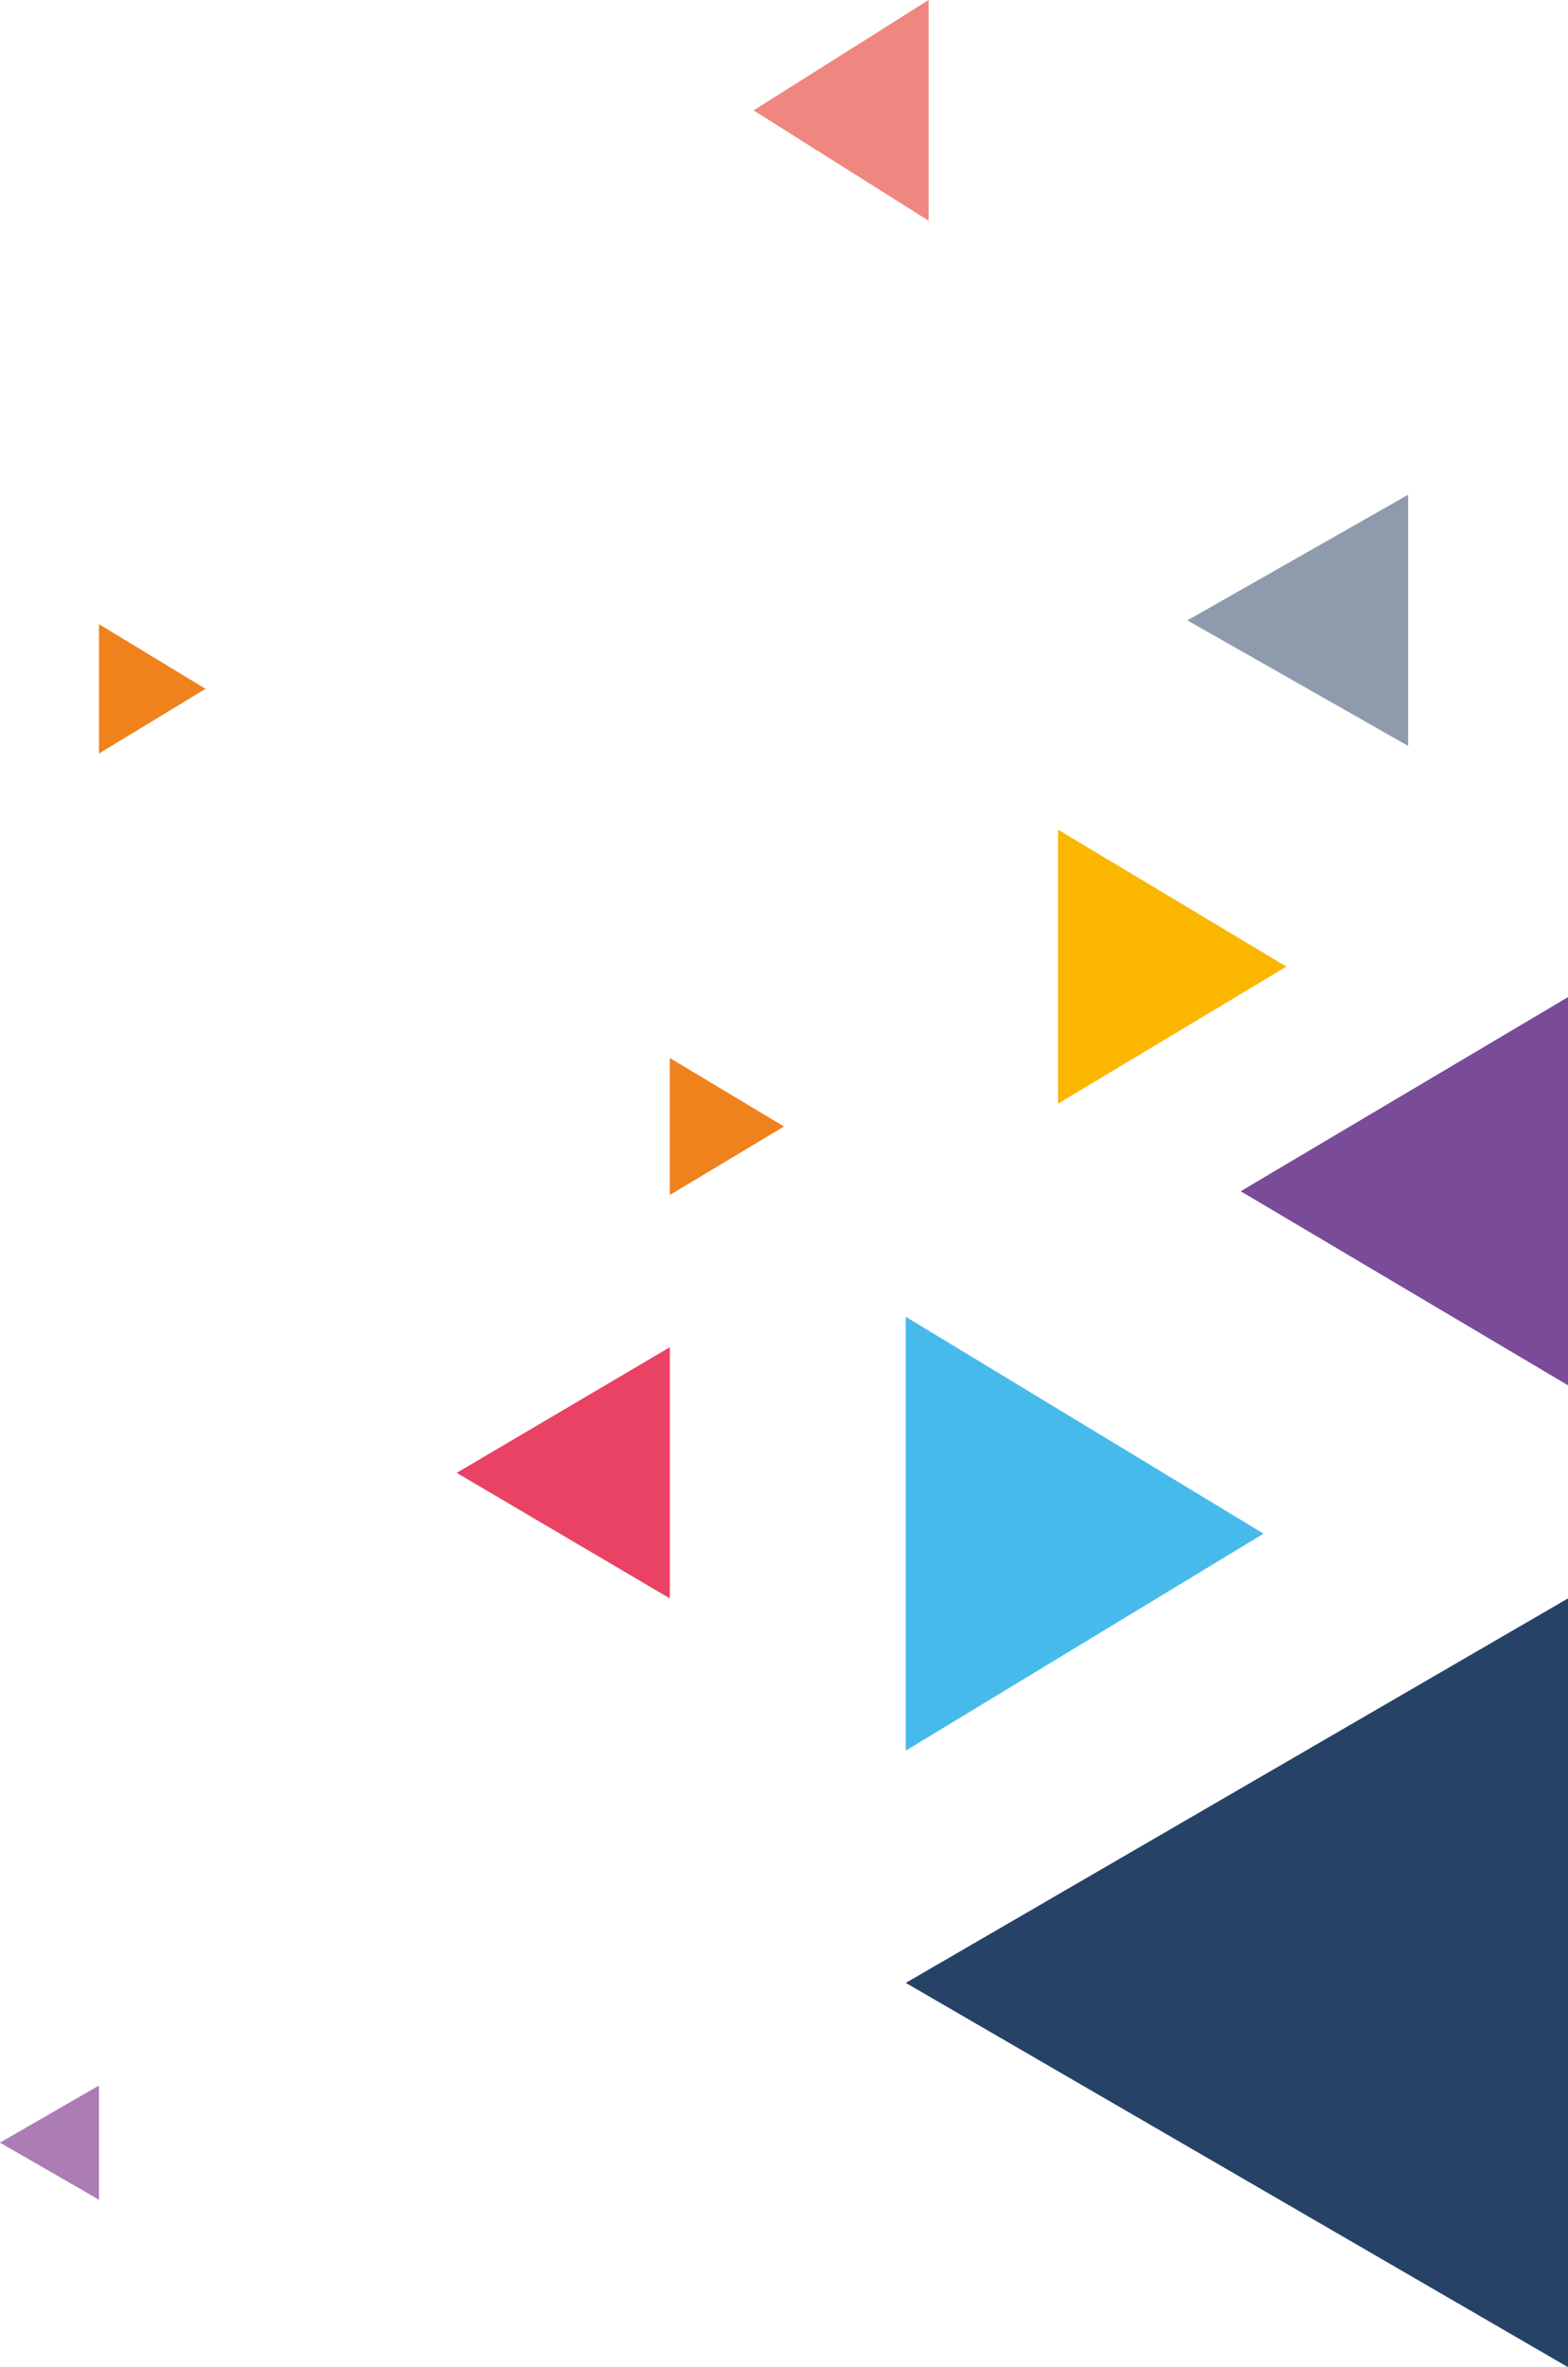
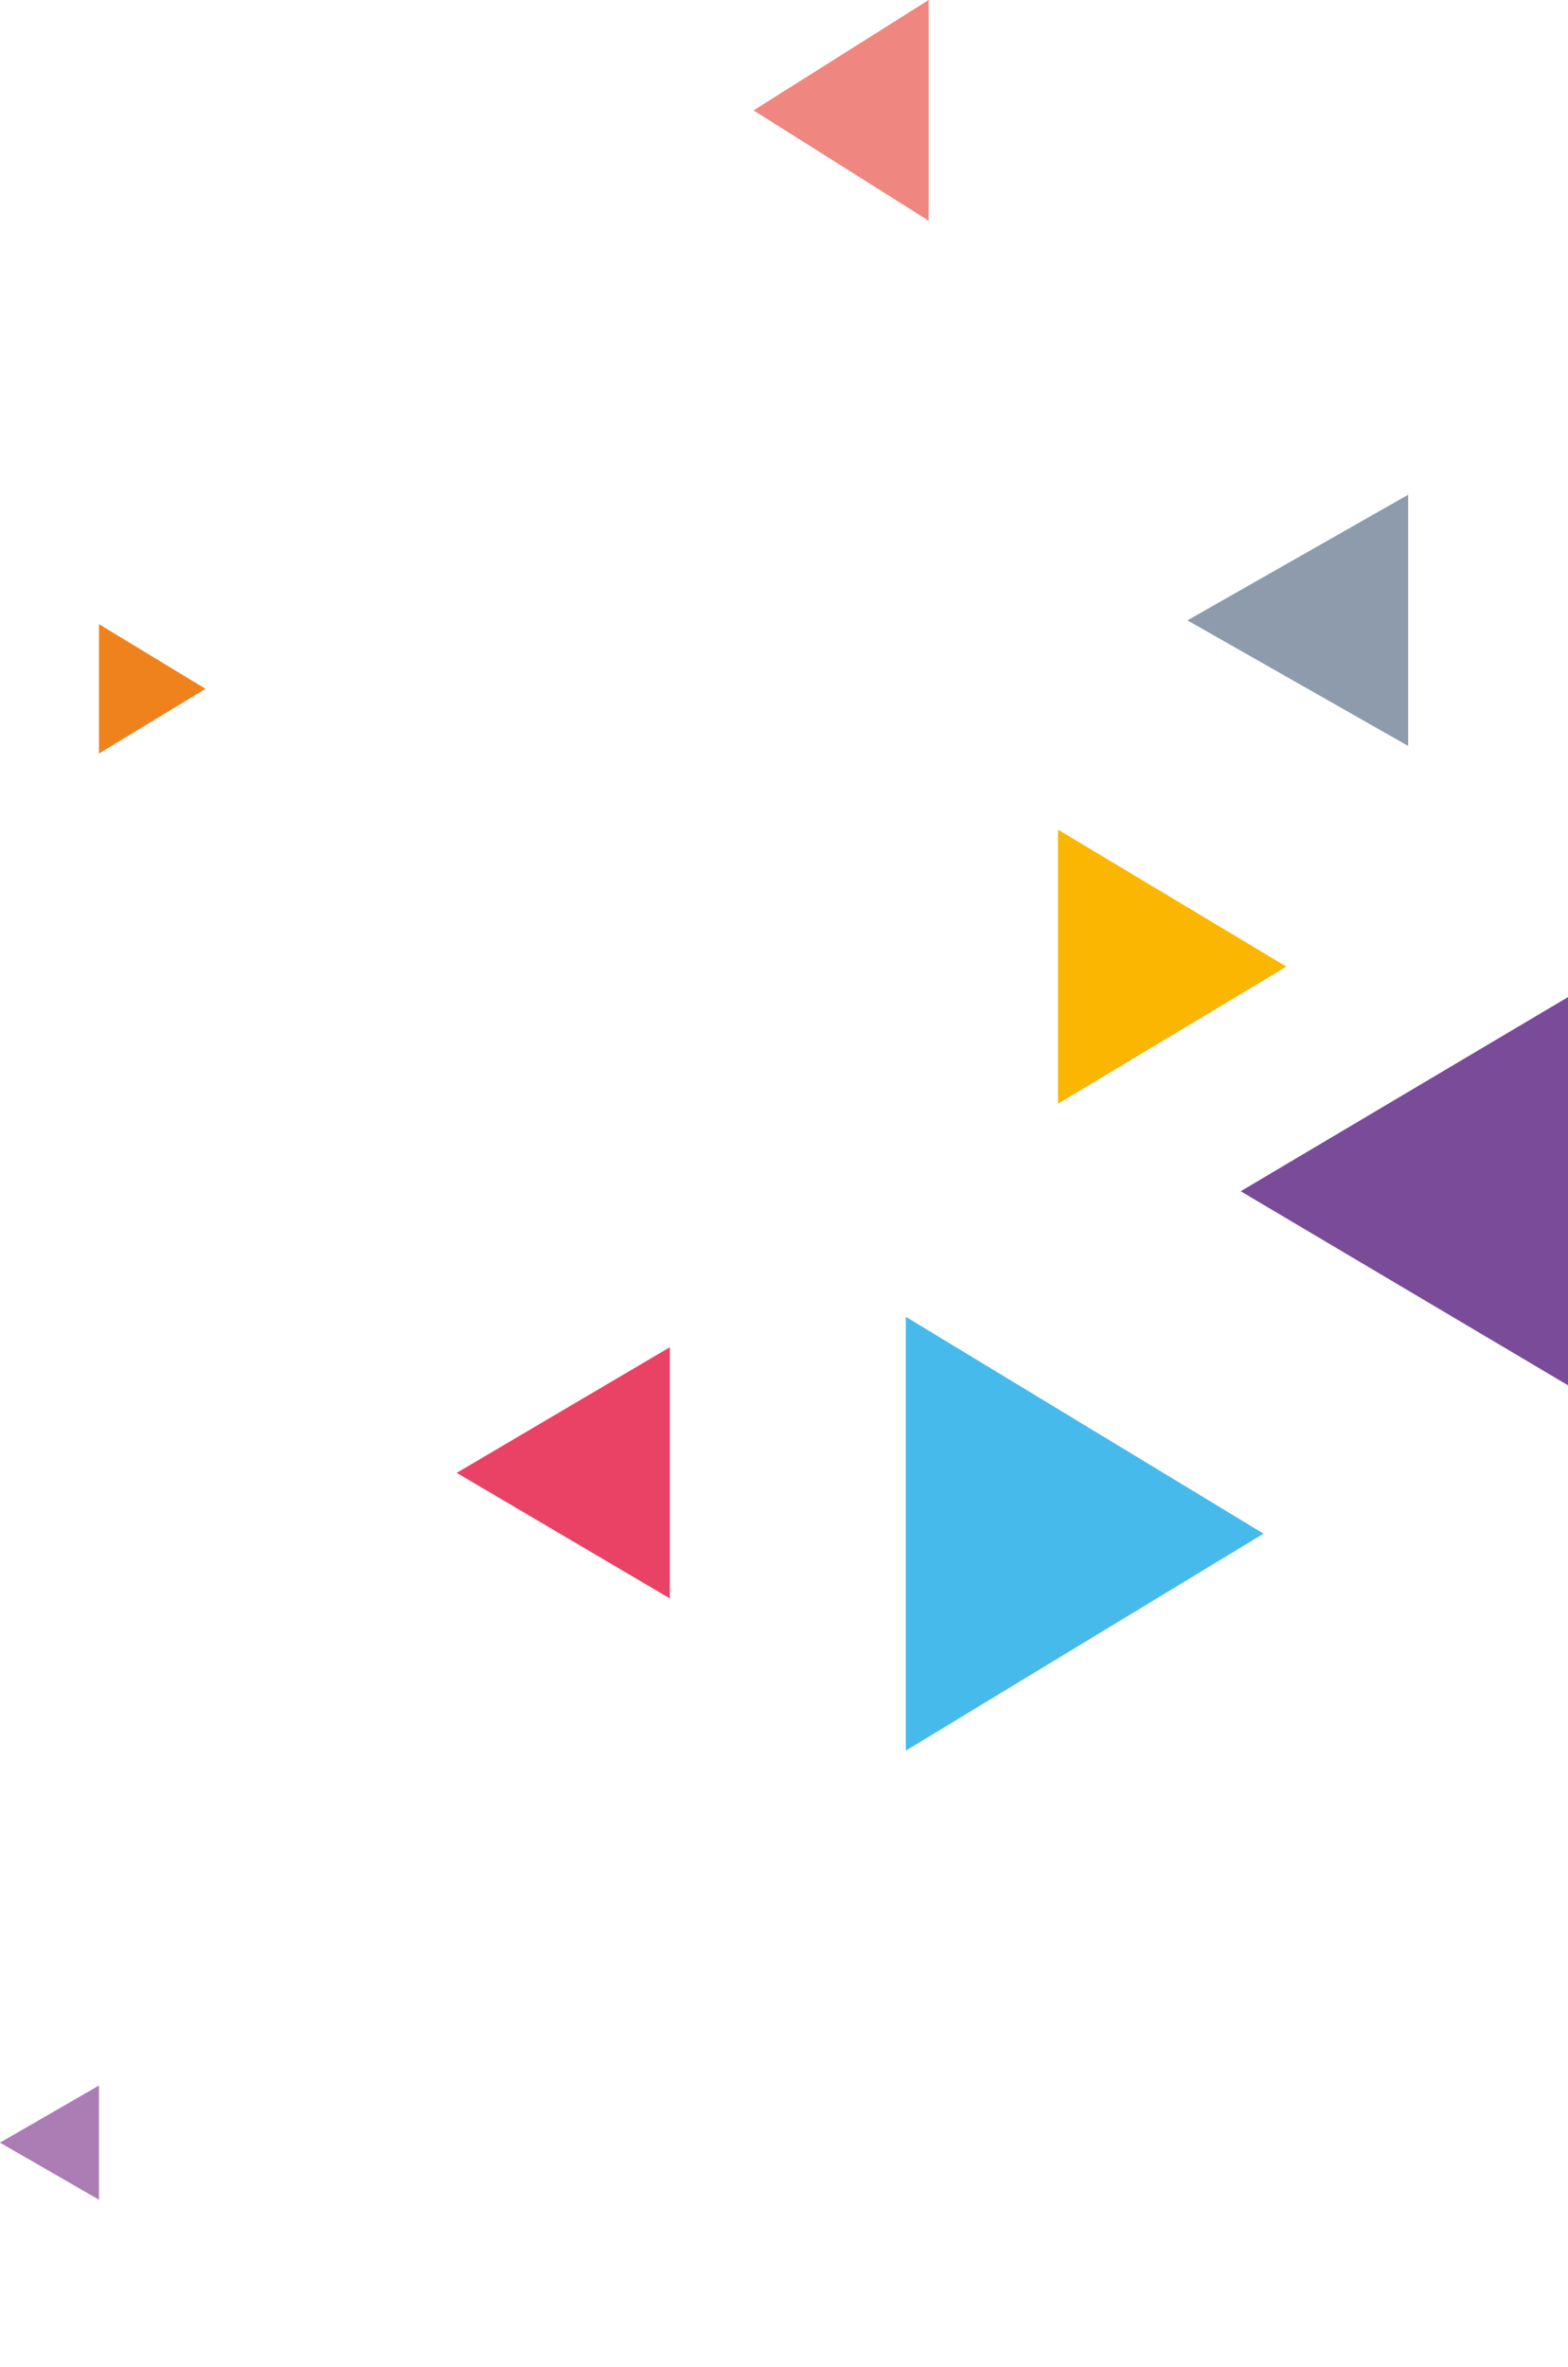
<svg xmlns="http://www.w3.org/2000/svg" width="206" height="311" viewBox="0 0 206 311" fill="none">
  <path fill-rule="evenodd" clip-rule="evenodd" d="M119 173L166 201.492L119 230V173Z" fill="#47BAEC" />
  <path fill-rule="evenodd" clip-rule="evenodd" d="M139 109L169 126.995L139 145V109Z" fill="#FAB600" />
  <path fill-rule="evenodd" clip-rule="evenodd" d="M88 210L60 193.505L88 177L88 210Z" fill="#E94265" />
  <path fill-rule="evenodd" clip-rule="evenodd" d="M185 98L156 81.505L185 65L185 98Z" fill="#8E9BAD" />
  <path fill-rule="evenodd" clip-rule="evenodd" d="M13 289L-2.97815e-07 281.502L13 274L13 289Z" fill="#AC7CB5" />
  <path fill-rule="evenodd" clip-rule="evenodd" d="M206 182L163 156.507L206 131L206 182Z" fill="#794B98" />
-   <path fill-rule="evenodd" clip-rule="evenodd" d="M88 139L103 147.997L88 157V139Z" fill="#F0821E" />
  <path fill-rule="evenodd" clip-rule="evenodd" d="M13 82L27 90.498L13 99L13 82Z" fill="#F0821E" />
-   <path fill-rule="evenodd" clip-rule="evenodd" d="M206 311L119 260.514L206 210L206 311Z" fill="#264367" />
  <path fill-rule="evenodd" clip-rule="evenodd" d="M122 29L99 14.504L122 0L122 29Z" fill="#F08680" />
</svg>